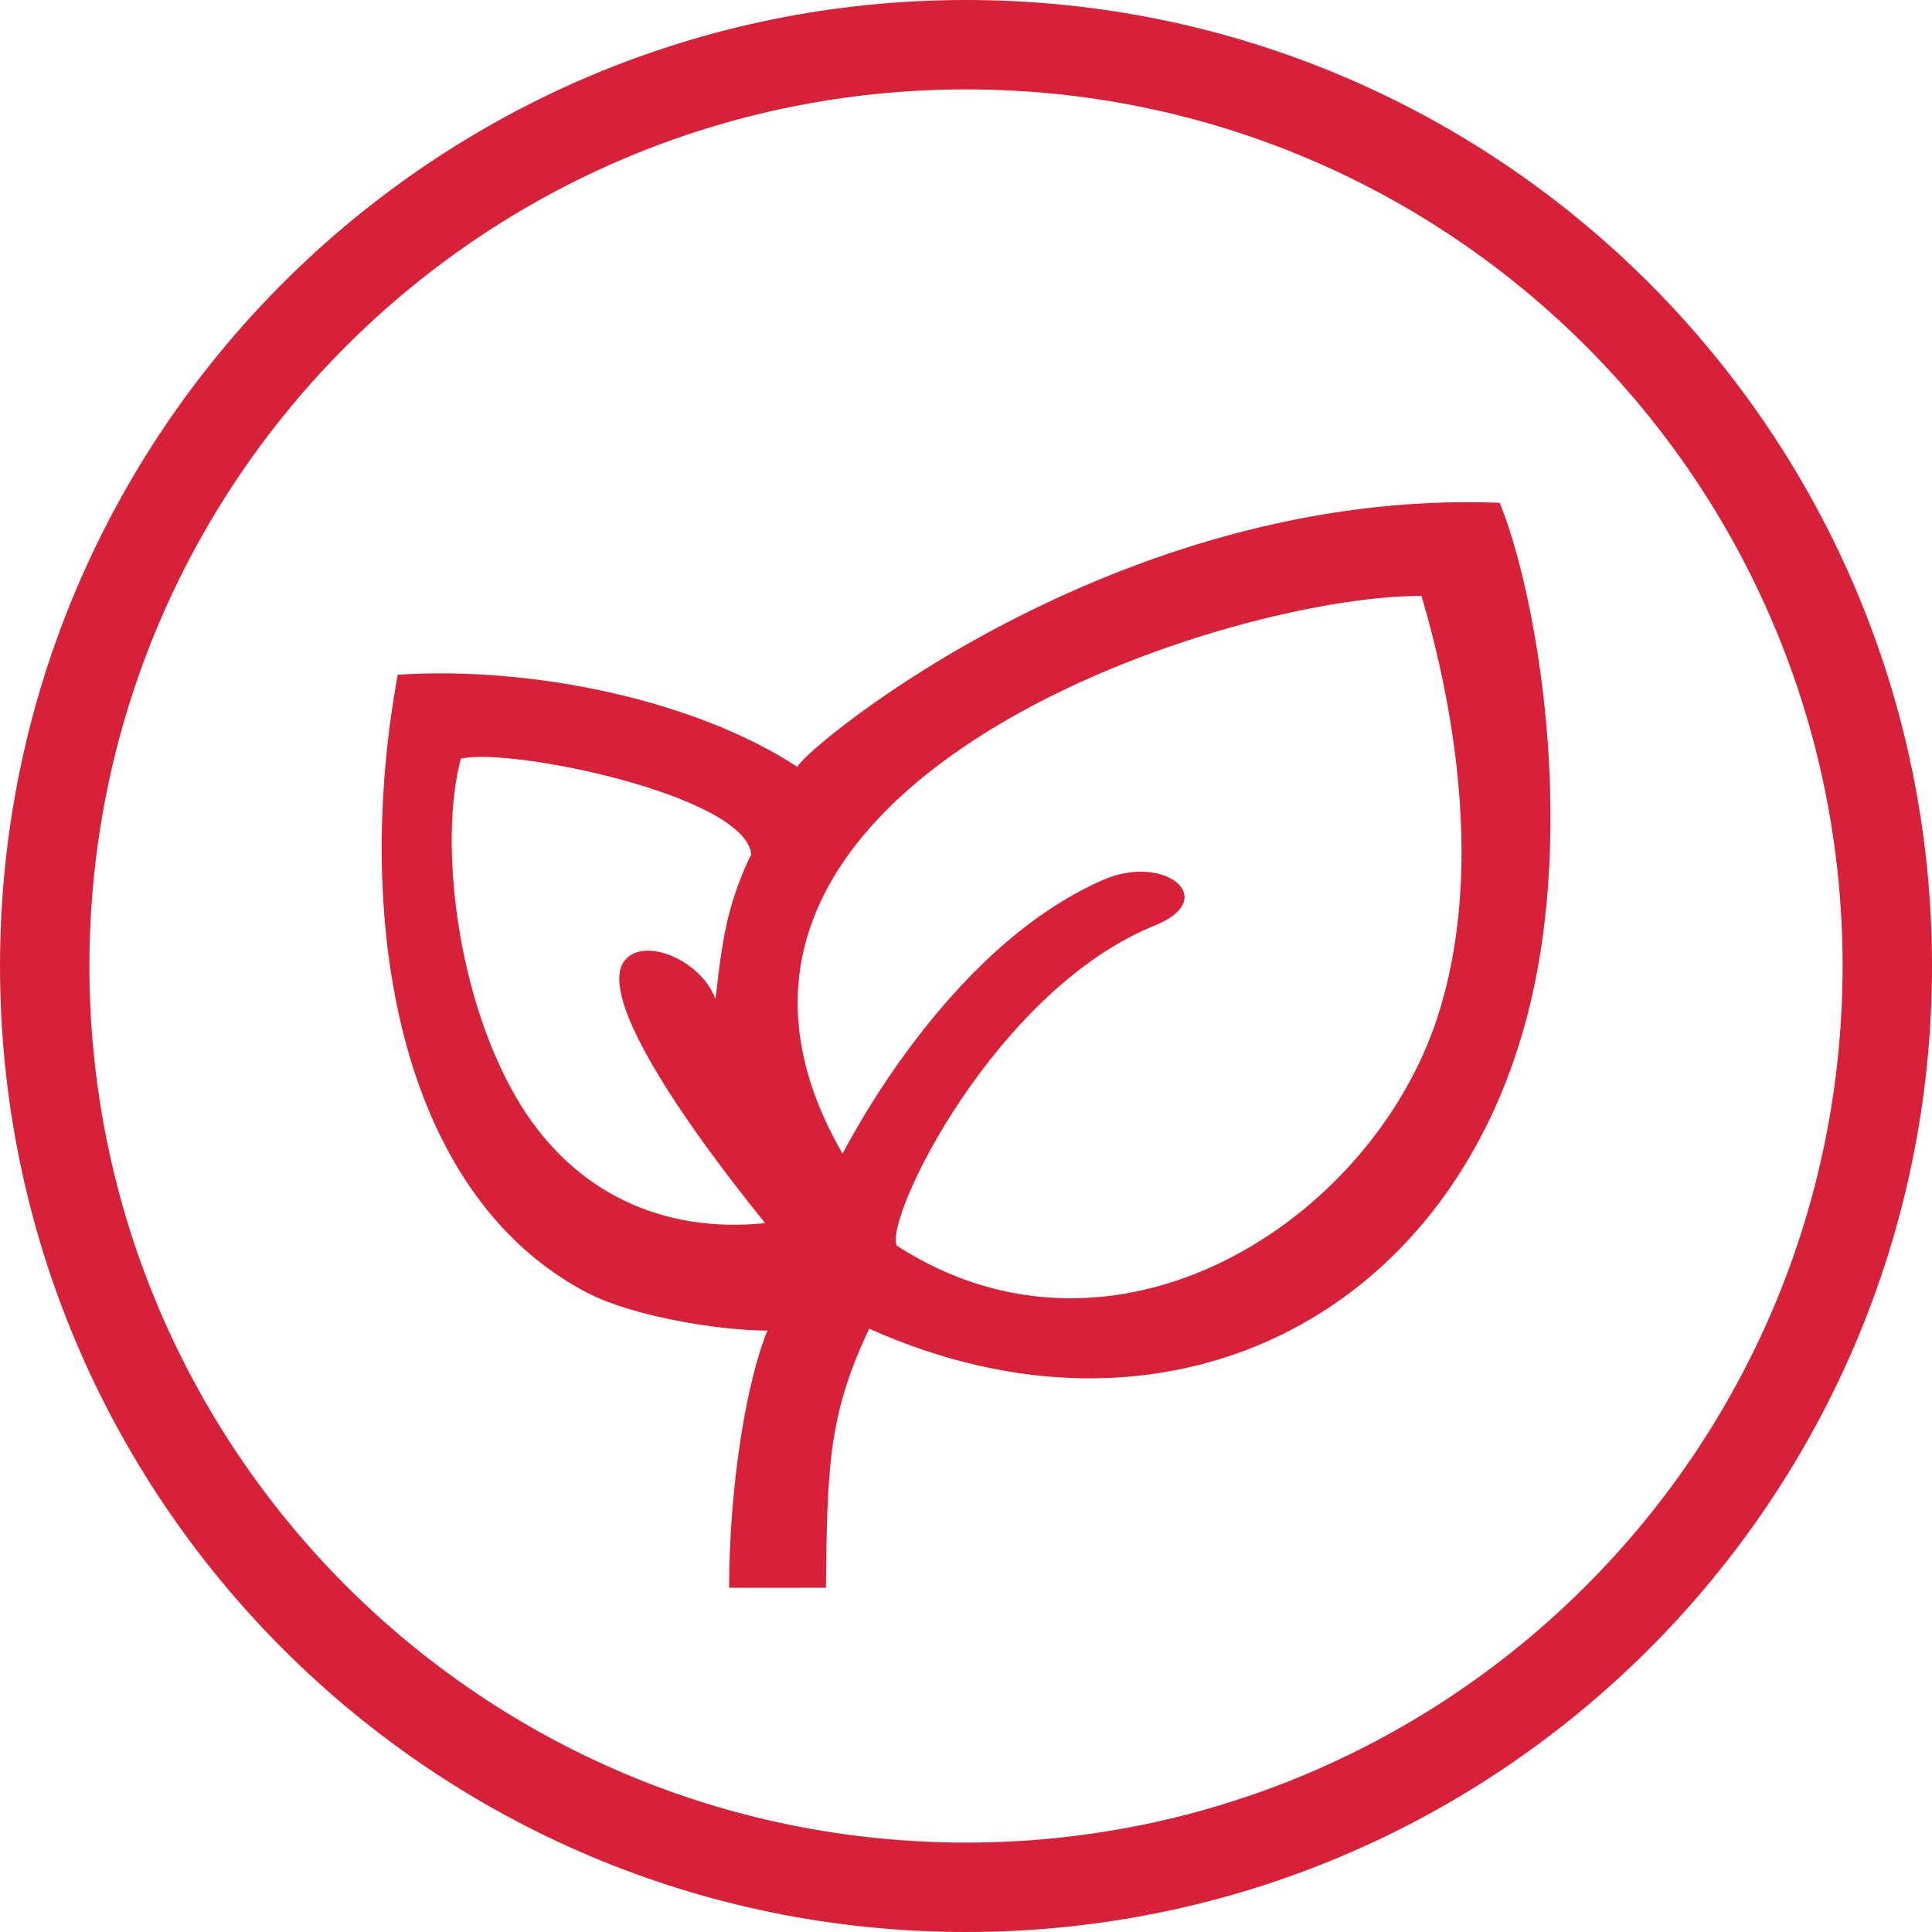
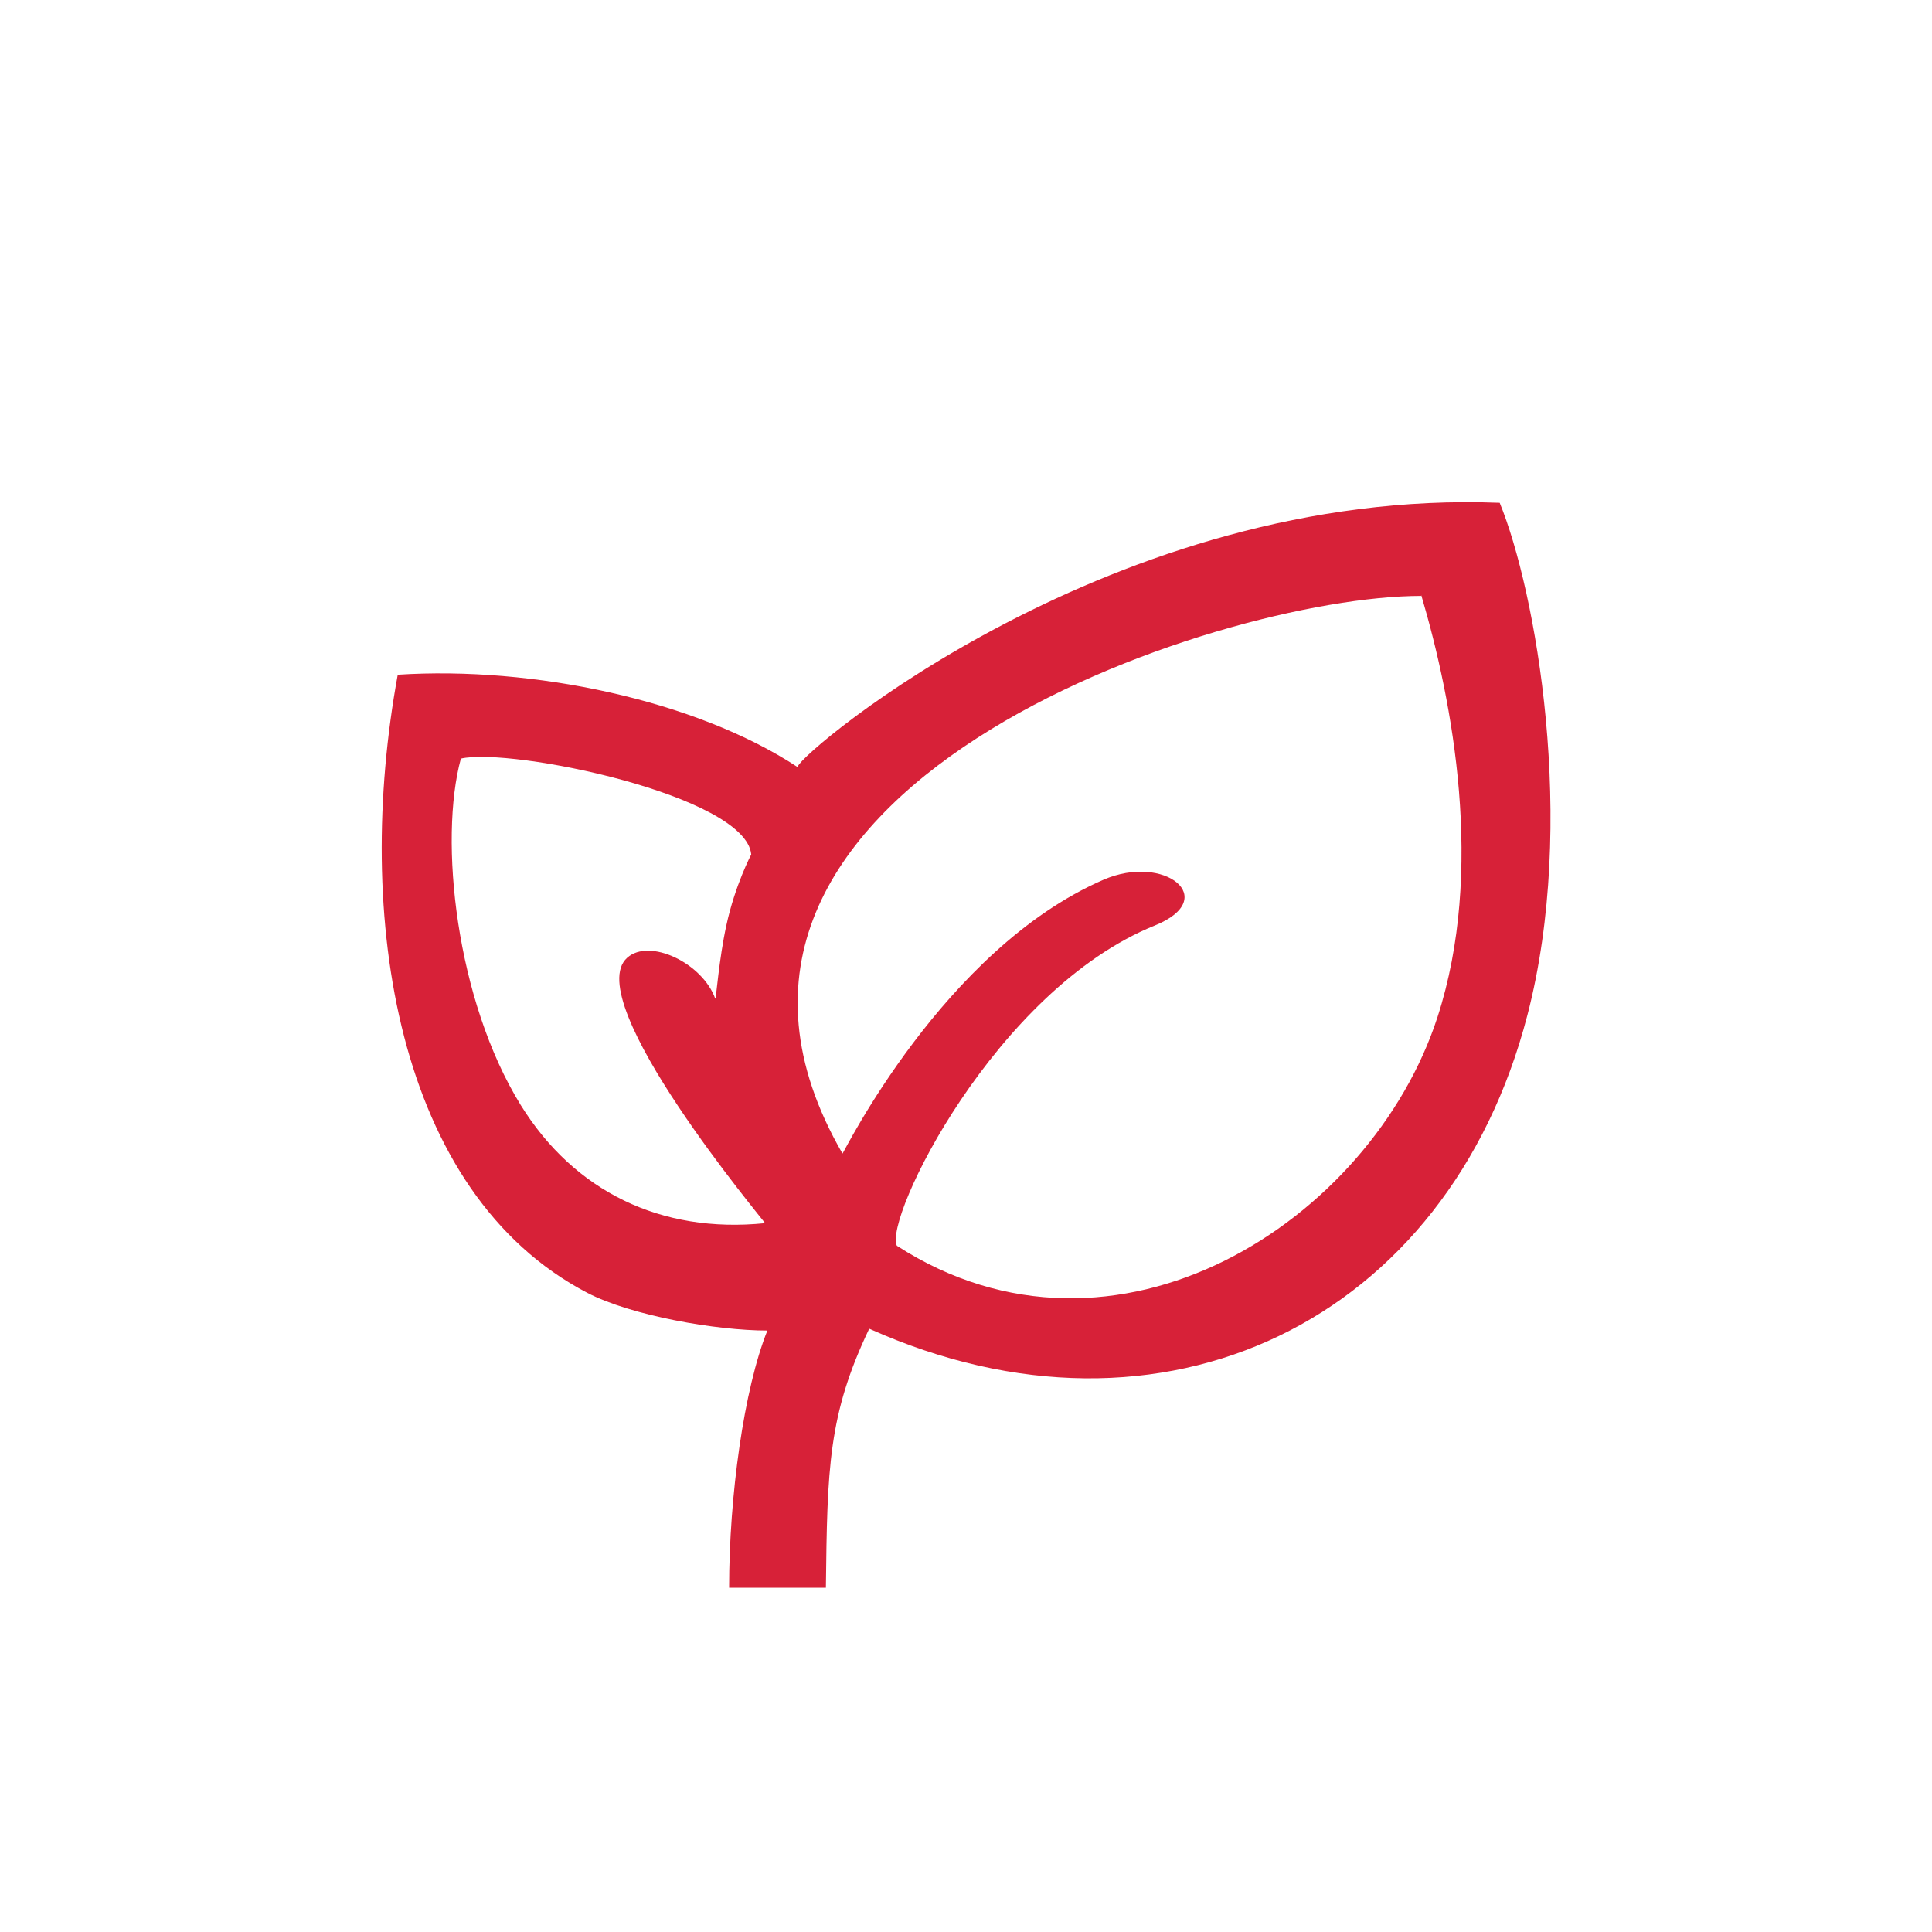
<svg xmlns="http://www.w3.org/2000/svg" xml:space="preserve" width="34.532mm" height="34.532mm" version="1.1" style="shape-rendering:geometricPrecision; text-rendering:geometricPrecision; image-rendering:optimizeQuality; fill-rule:evenodd; clip-rule:evenodd" viewBox="0 0 41.92 41.92">
  <defs>
    <style type="text/css">
   
    .fil1 {fill:#D72138}
    .fil0 {fill:#D72138;fill-rule:nonzero}
   
  </style>
  </defs>
  <g id="Слой_x0020_1">
    <g id="_2596681526144">
-       <path class="fil0" d="M20.96 0c5.79,0 11.03,2.35 14.82,6.14 3.79,3.79 6.14,9.03 6.14,14.82 0,5.79 -2.35,11.03 -6.14,14.82 -3.79,3.79 -9.03,6.14 -14.82,6.14 -5.79,0 -11.03,-2.35 -14.82,-6.14 -3.79,-3.79 -6.14,-9.03 -6.14,-14.82 0,-5.79 2.35,-11.03 6.14,-14.82 3.79,-3.79 9.03,-6.14 14.82,-6.14zm13.45 7.51c-3.44,-3.44 -8.2,-5.57 -13.45,-5.57 -5.25,0 -10.01,2.13 -13.45,5.57 -3.44,3.44 -5.57,8.2 -5.57,13.45 0,5.25 2.13,10.01 5.57,13.45 3.44,3.44 8.2,5.57 13.45,5.57 5.25,0 10.01,-2.13 13.45,-5.57 3.44,-3.44 5.57,-8.2 5.57,-13.45 0,-5.25 -2.13,-10.01 -5.57,-13.45z" />
      <path class="fil1" d="M16.3 18.54c0,0 -0.35,0.66 -0.54,1.54 -0.16,0.73 -0.22,1.58 -0.24,1.59 -0.28,-0.78 -1.43,-1.32 -1.91,-0.89 -1.05,0.93 3.01,5.76 2.99,5.76 -2.26,0.23 -4.14,-0.69 -5.3,-2.56 -1.41,-2.28 -1.78,-5.76 -1.3,-7.52 1.09,-0.25 6.18,0.8 6.3,2.08zm14.54 -5.62c0.68,2.3 1.38,5.98 0.35,9.15 -1.44,4.43 -6.99,8.02 -11.73,4.96 -0.29,-0.58 2.13,-5.55 5.6,-6.95 1.43,-0.58 0.21,-1.57 -1.12,-0.99 -3.47,1.51 -5.64,5.94 -5.66,5.94 -4.56,-7.9 8.15,-12.1 12.55,-12.1zm-13.54 3.72c-2.21,-1.45 -5.74,-2.19 -8.67,-2 -0.96,5.23 -0.04,11.24 4.11,13.41 0.96,0.5 2.81,0.82 3.91,0.82 -0.51,1.27 -0.83,3.6 -0.83,5.58l2.1 0c0.03,-2.61 0.05,-3.75 0.94,-5.62 6.38,2.86 12.56,-0.17 14.28,-6.8 1.09,-4.19 0.18,-9.22 -0.6,-11.12 -8.36,-0.33 -15.11,5.37 -15.23,5.72z" />
    </g>
  </g>
</svg>